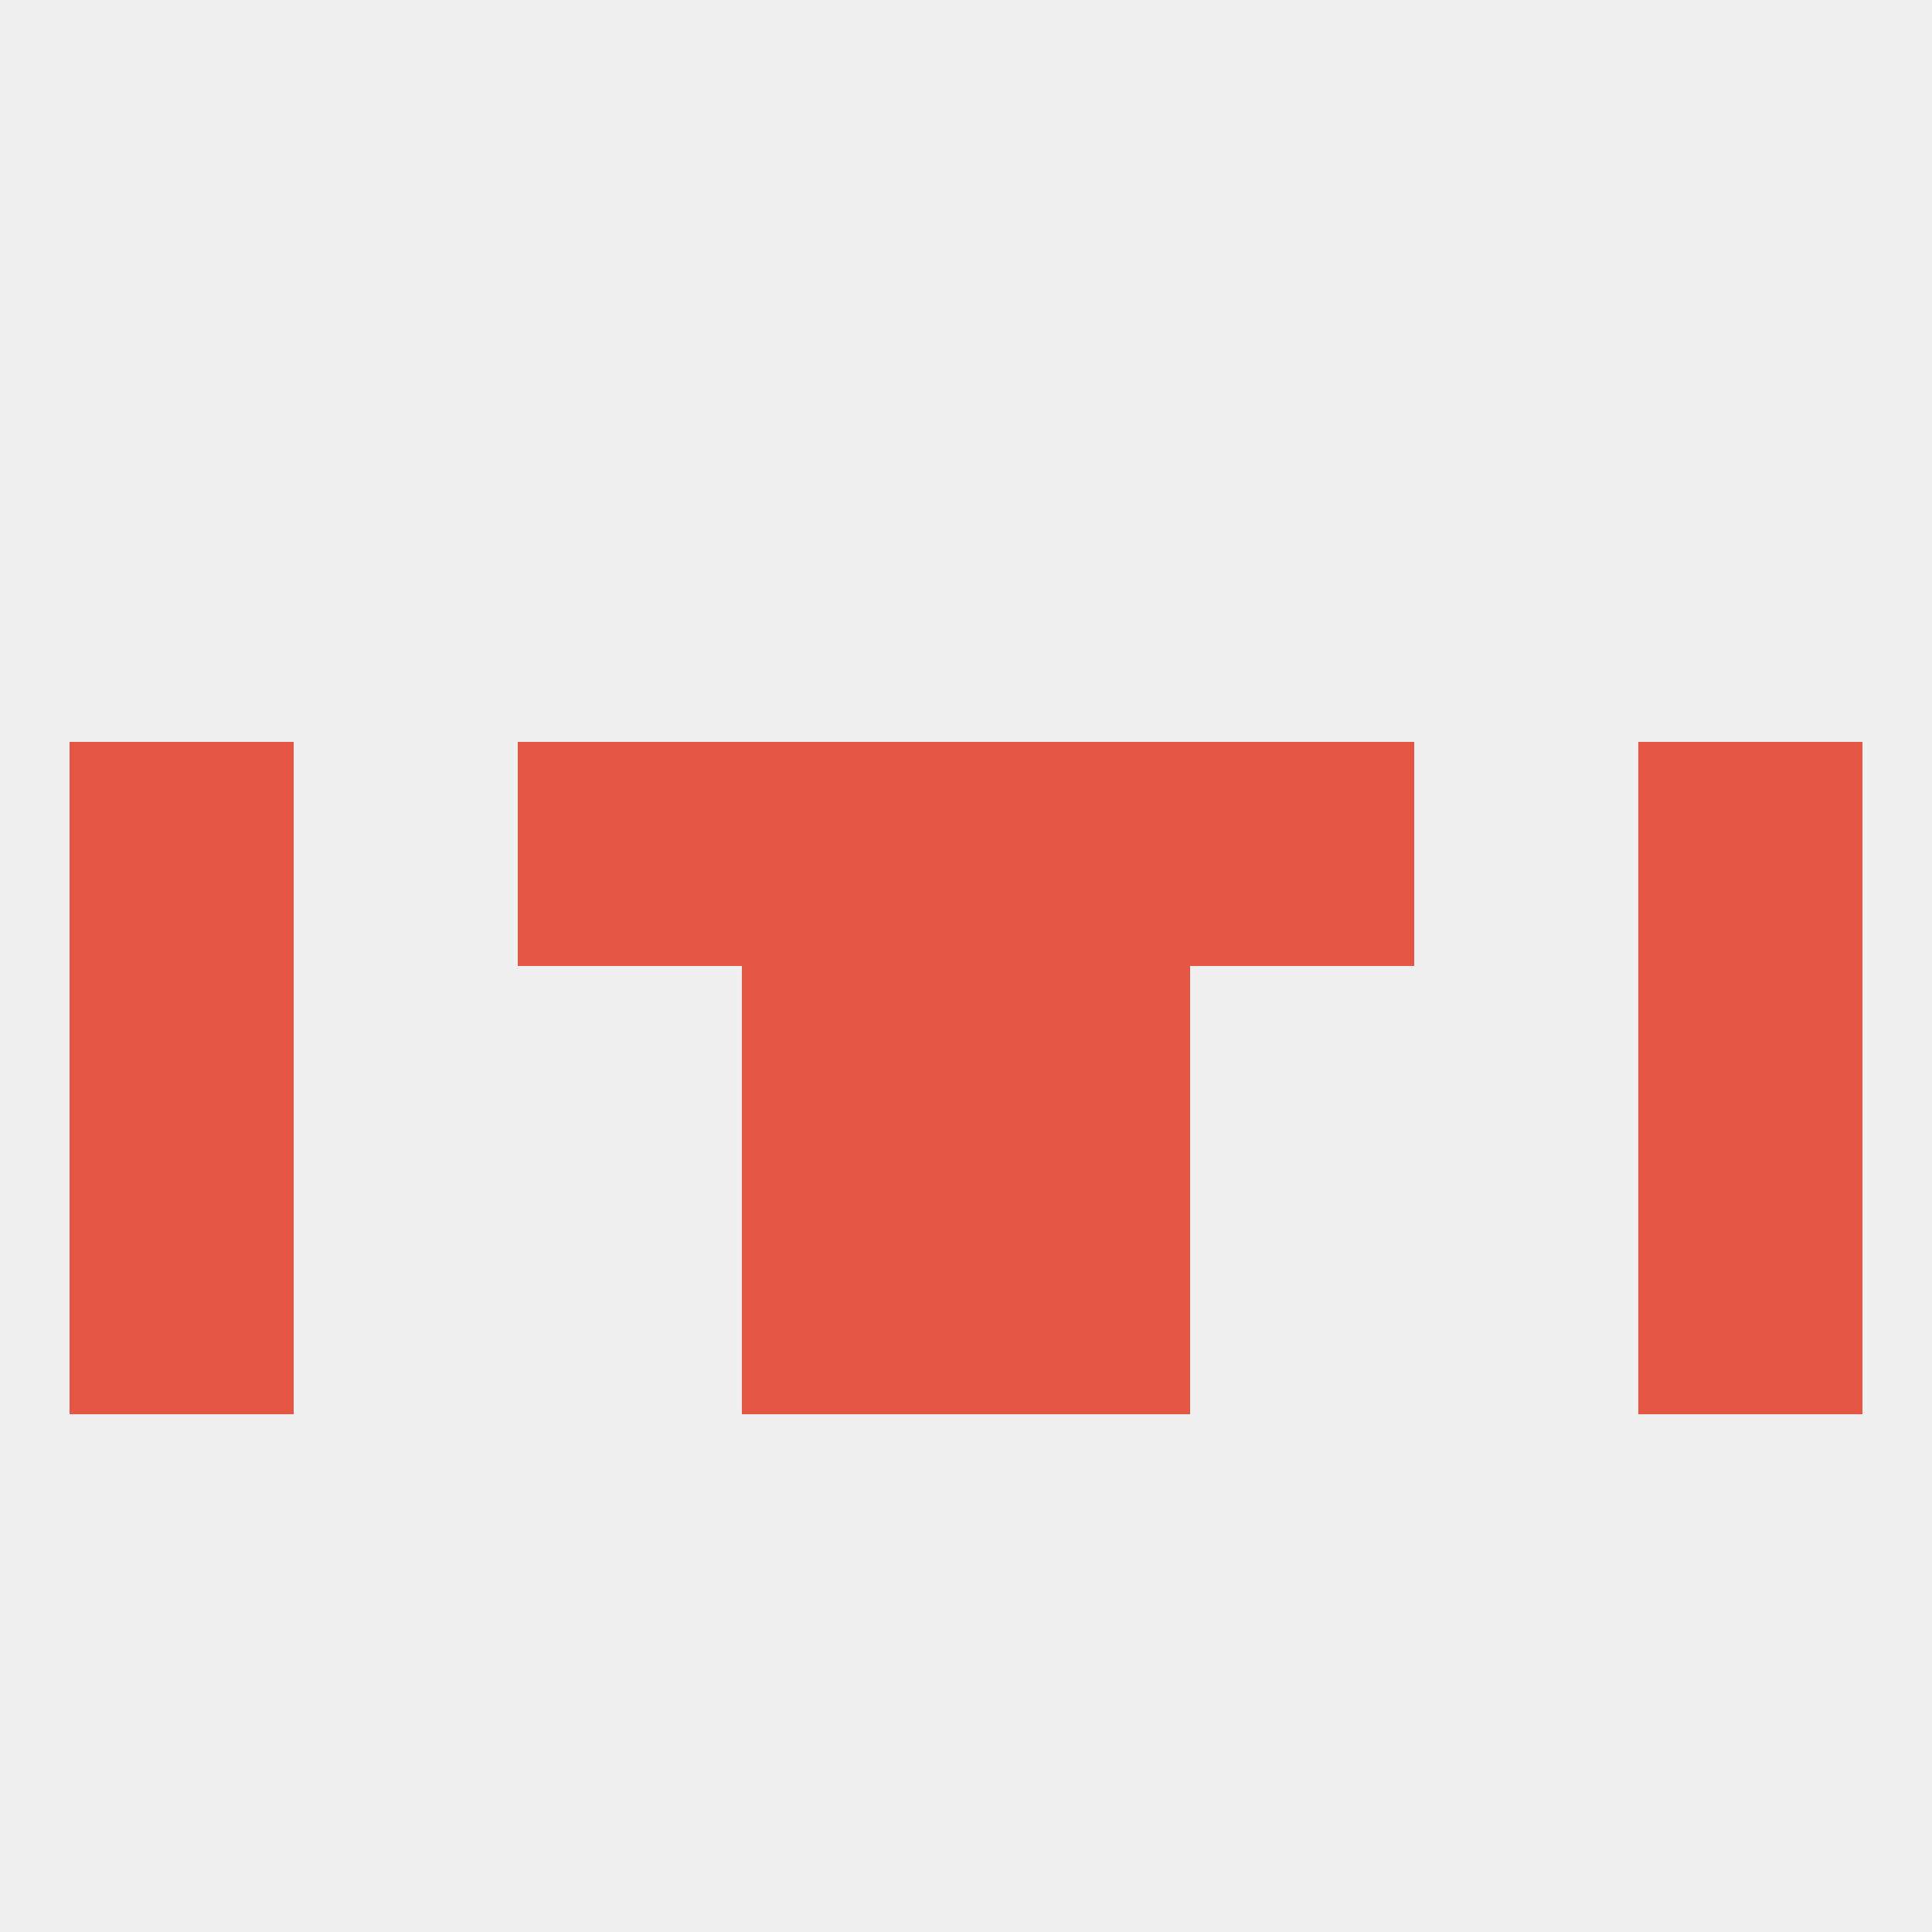
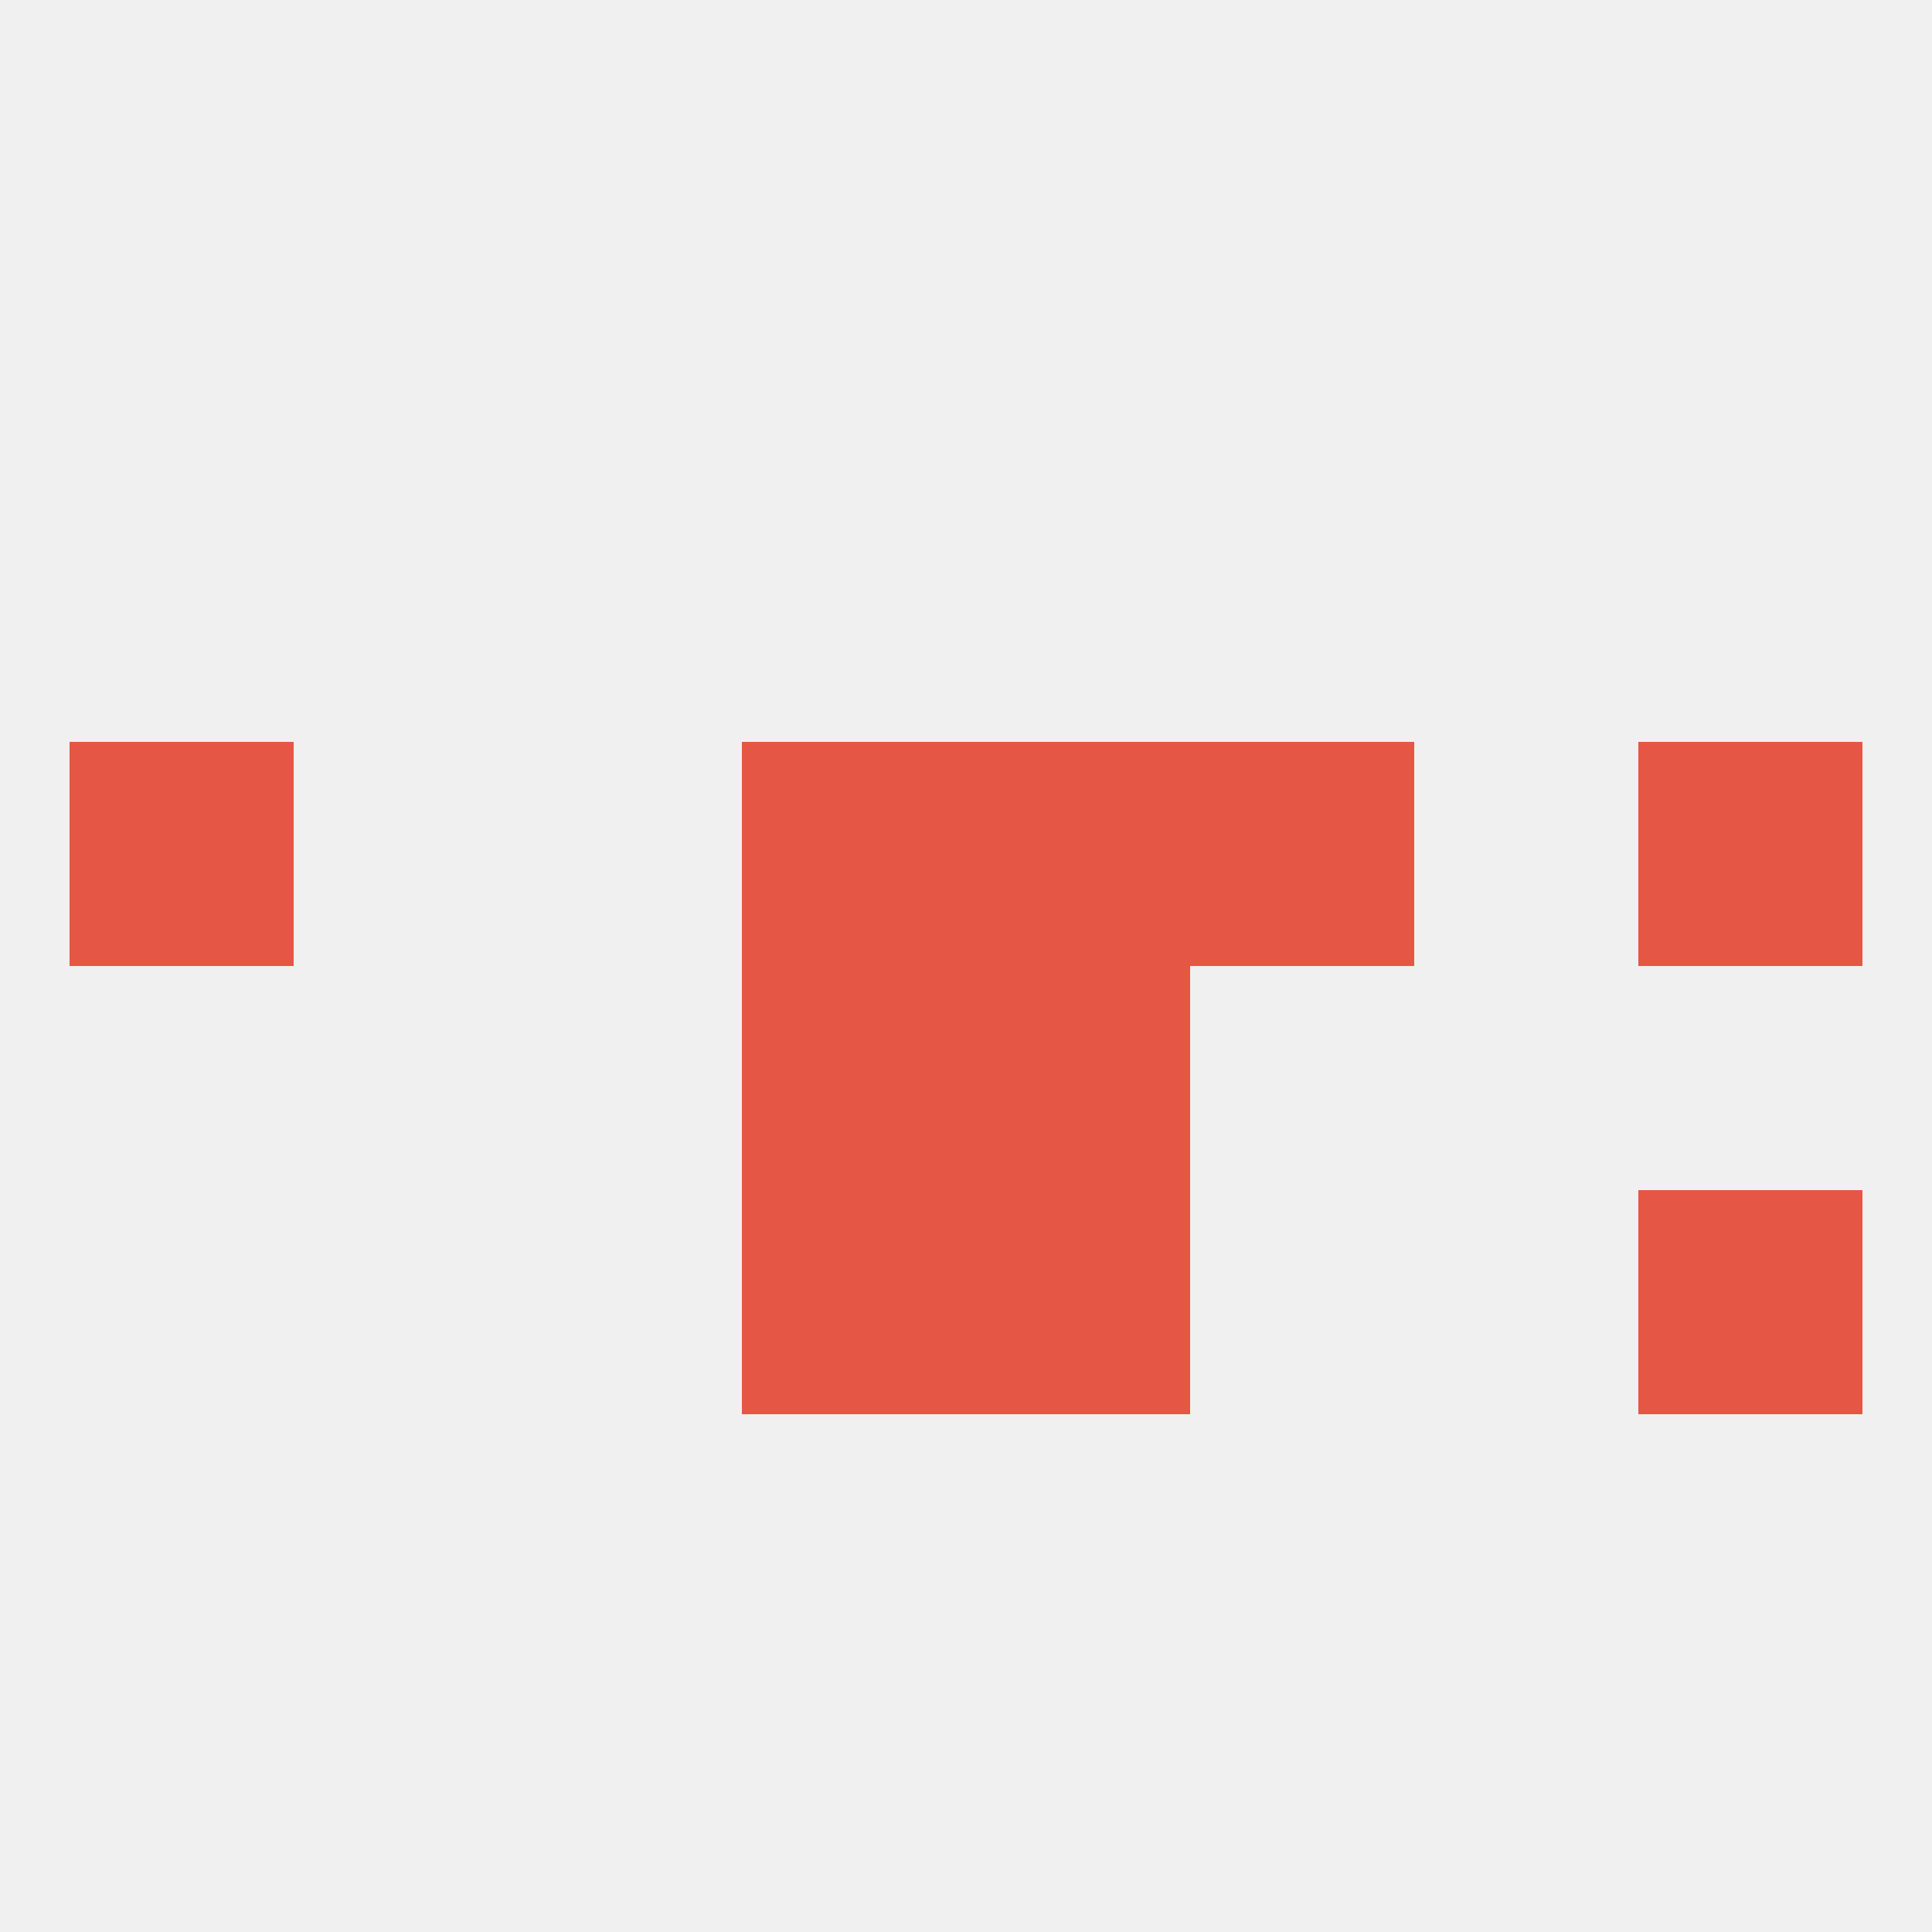
<svg xmlns="http://www.w3.org/2000/svg" version="1.1" baseprofile="full" width="250" height="250" viewBox="0 0 250 250">
  <rect width="100%" height="100%" fill="rgba(240,240,240,255)" />
-   <rect x="9" y="125" width="29" height="29" fill="rgba(230,86,69,255)" />
-   <rect x="212" y="125" width="29" height="29" fill="rgba(230,86,69,255)" />
  <rect x="96" y="125" width="29" height="29" fill="rgba(230,86,69,255)" />
  <rect x="125" y="125" width="29" height="29" fill="rgba(230,86,69,255)" />
  <rect x="9" y="96" width="29" height="29" fill="rgba(230,86,69,255)" />
  <rect x="212" y="96" width="29" height="29" fill="rgba(230,86,69,255)" />
-   <rect x="67" y="96" width="29" height="29" fill="rgba(230,86,69,255)" />
  <rect x="154" y="96" width="29" height="29" fill="rgba(230,86,69,255)" />
  <rect x="96" y="96" width="29" height="29" fill="rgba(230,86,69,255)" />
  <rect x="125" y="96" width="29" height="29" fill="rgba(230,86,69,255)" />
  <rect x="125" y="154" width="29" height="29" fill="rgba(230,86,69,255)" />
-   <rect x="9" y="154" width="29" height="29" fill="rgba(230,86,69,255)" />
  <rect x="212" y="154" width="29" height="29" fill="rgba(230,86,69,255)" />
  <rect x="96" y="154" width="29" height="29" fill="rgba(230,86,69,255)" />
</svg>